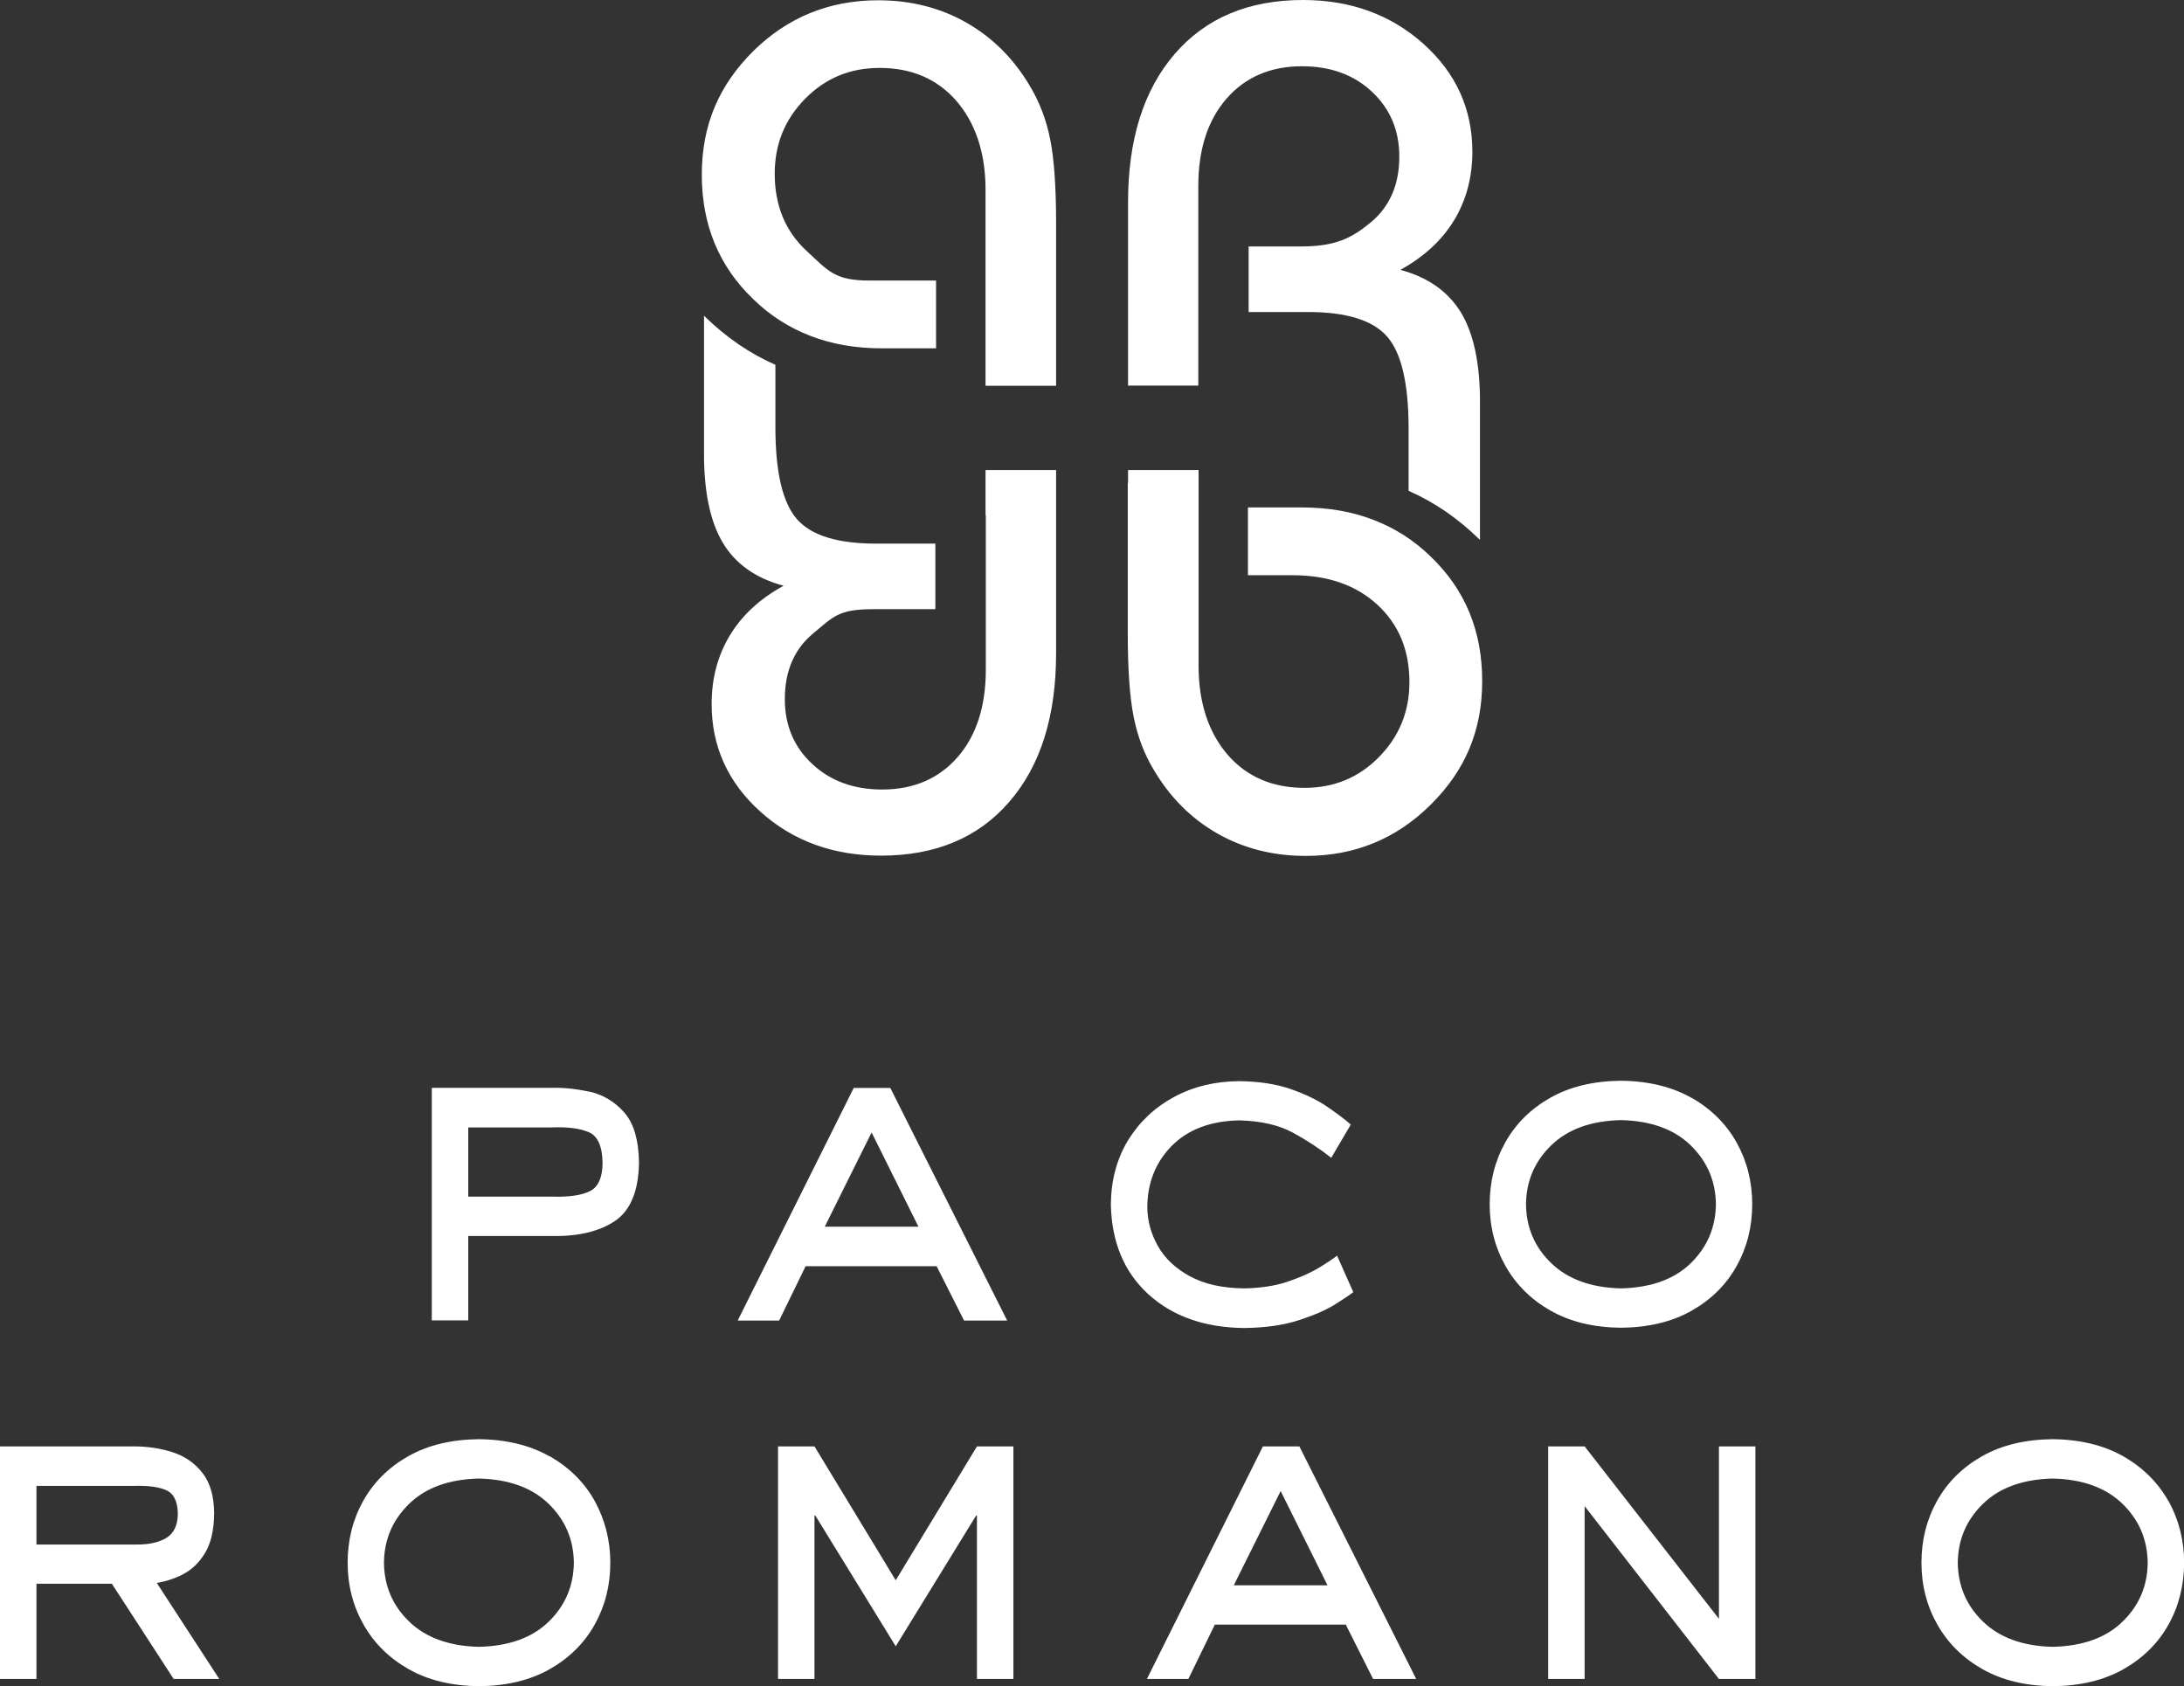
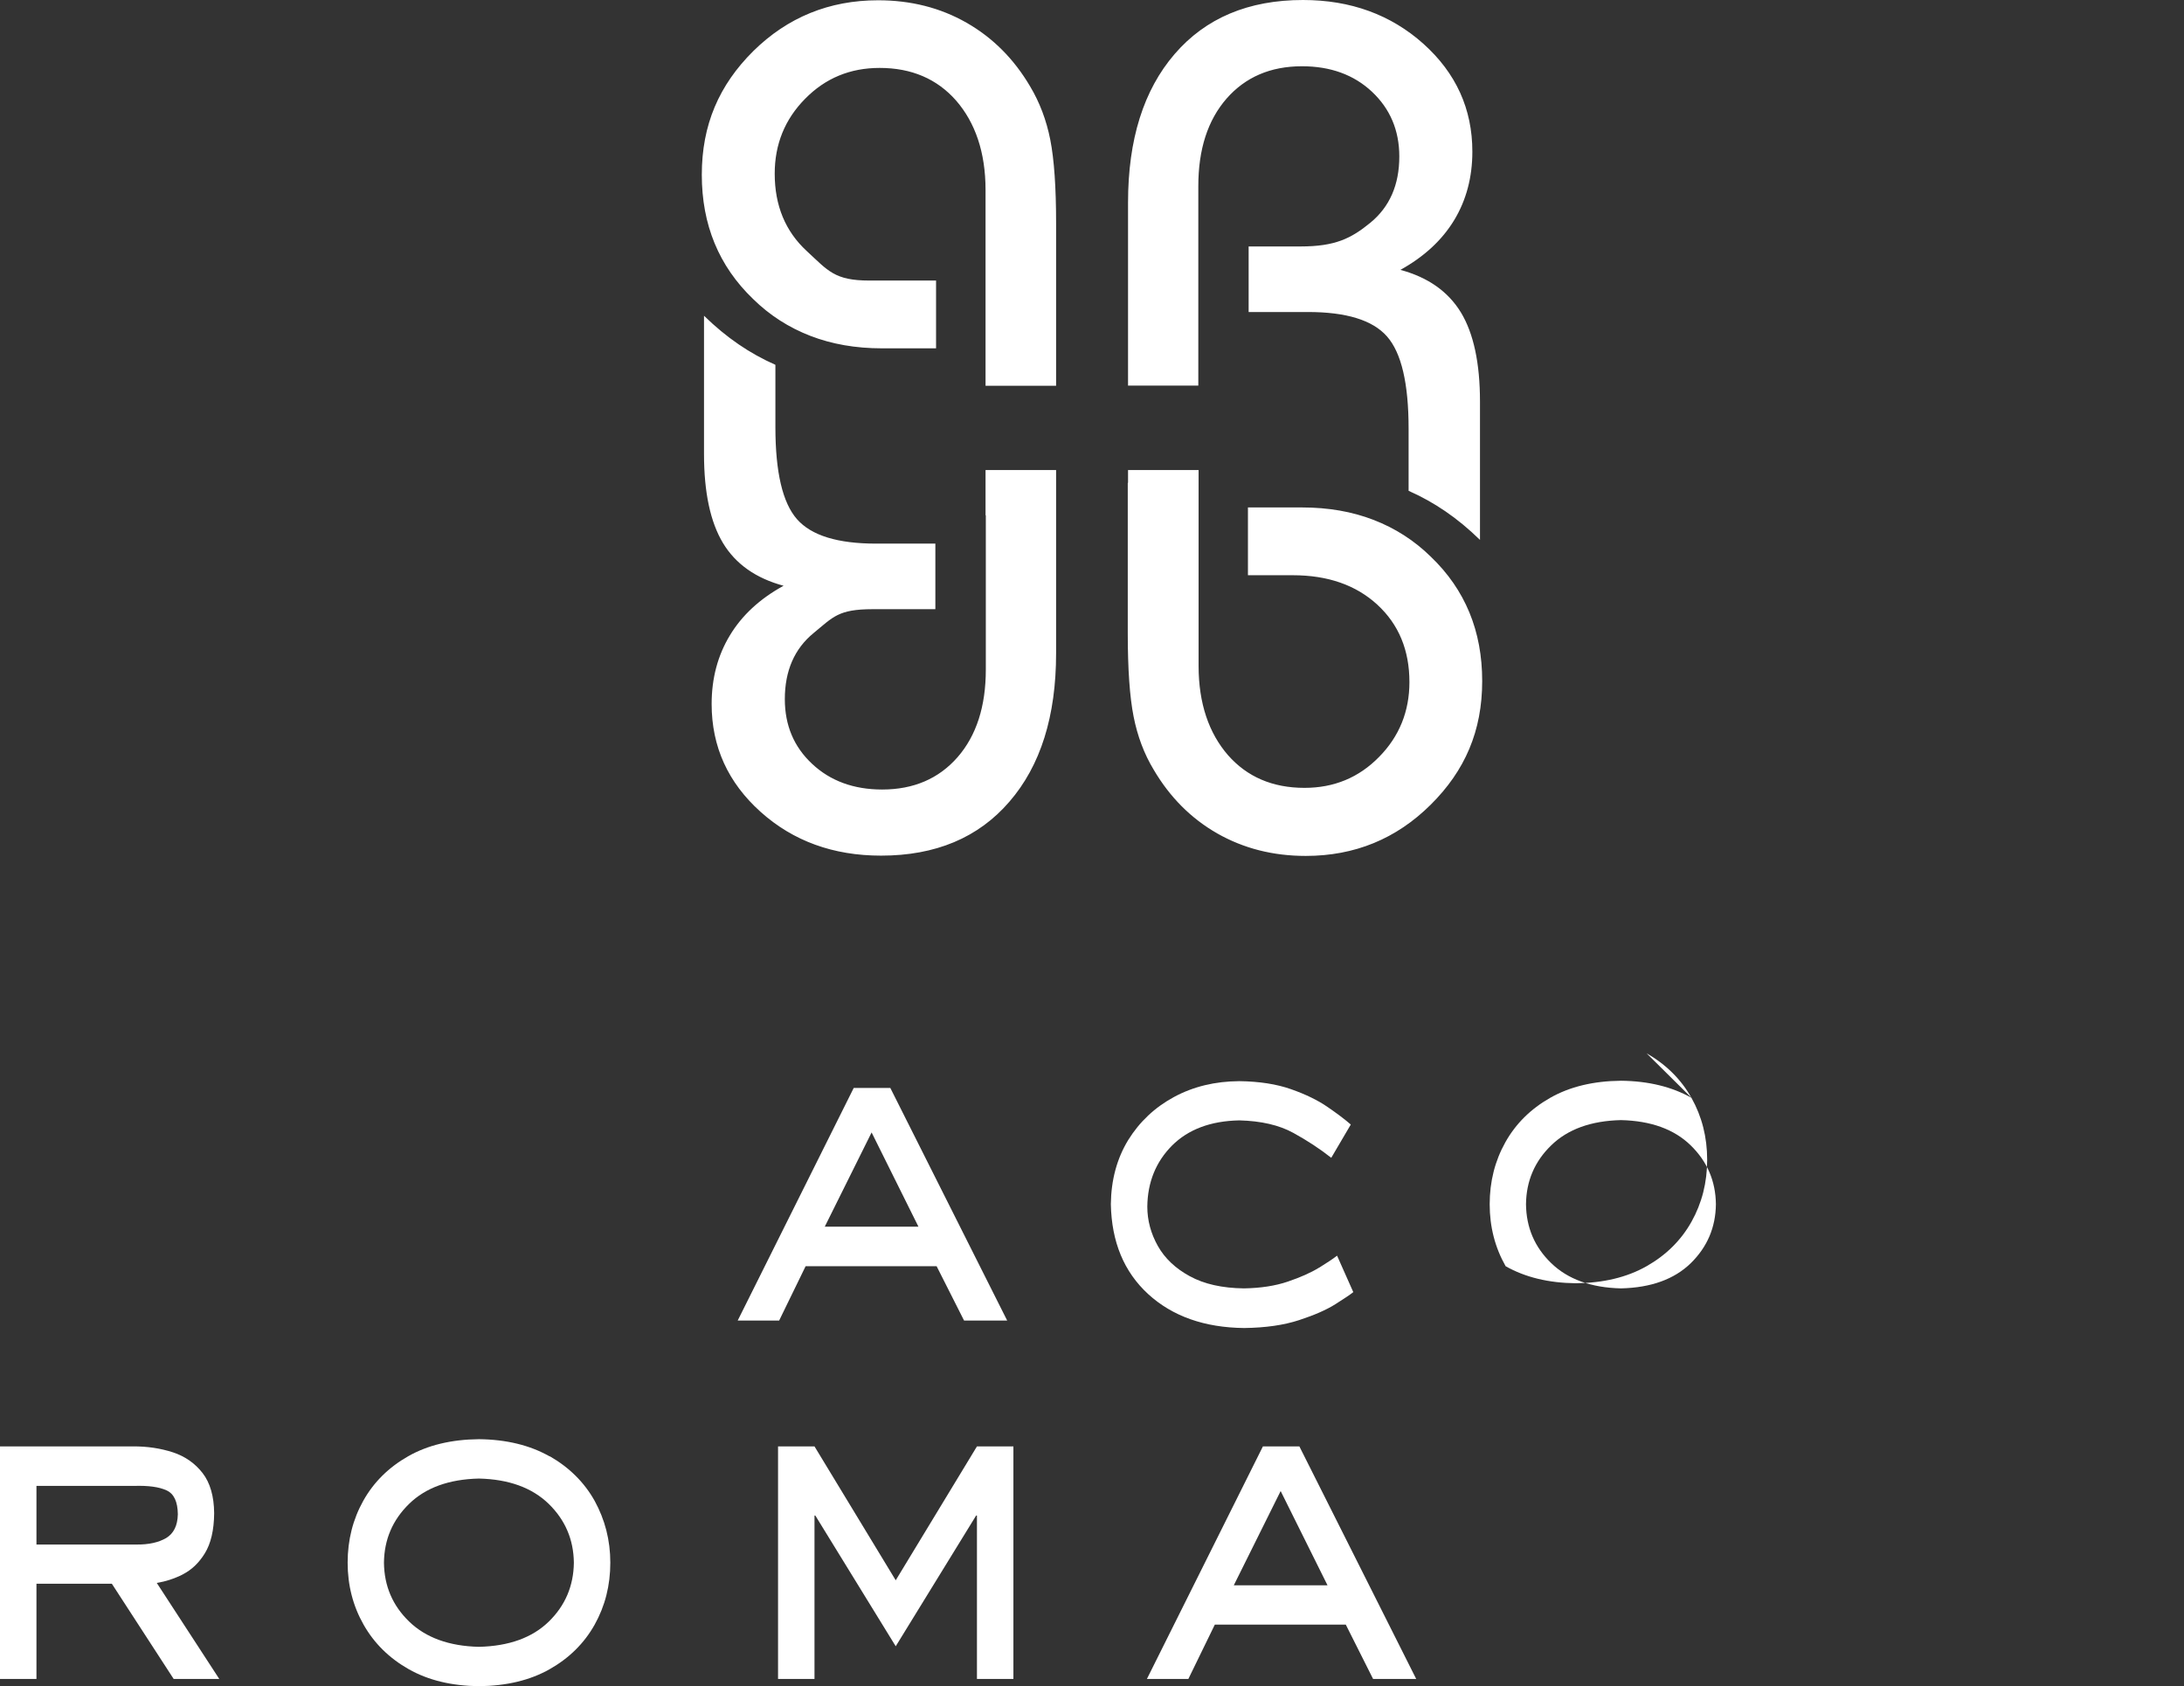
<svg xmlns="http://www.w3.org/2000/svg" id="Layer_2" data-name="Layer 2" viewBox="0 0 157.56 121.65">
  <rect x="0" y="0" width="157.56" height="121.65" fill="#333333" stroke="none" />
  <defs>
    <style>
      .cls-1 {
        fill-rule: evenodd;
      }

      .cls-1, .cls-2 {
        fill: #fff;
        stroke-width: 0px;
      }
    </style>
  </defs>
  <g id="Layer_1-2" data-name="Layer 1">
    <g>
      <path class="cls-1" d="M13.19,113.58c.63-.32,1.16-.82,1.59-1.52.43-.7.66-1.66.67-2.89-.01-1.22-.29-2.19-.83-2.89-.54-.7-1.26-1.21-2.14-1.5-.89-.29-1.86-.44-2.91-.43H0v16.78h2.63v-6.87h5.44l4.46,6.87h3.29l-4.51-6.93c.62-.1,1.26-.3,1.89-.62M2.63,111.42v-4.22h7.06c1-.03,1.78.07,2.32.32.54.24.81.82.82,1.73-.02.82-.3,1.38-.84,1.71-.55.32-1.26.48-2.15.47H2.63Z" />
      <path class="cls-1" d="M39.65,105.07c-1.41-.8-3.11-1.22-5.1-1.24-1.99.02-3.69.43-5.1,1.23-1.41.8-2.49,1.87-3.24,3.21-.75,1.34-1.13,2.83-1.13,4.47,0,1.64.39,3.13,1.15,4.47.76,1.34,1.84,2.41,3.25,3.21,1.41.8,3.1,1.21,5.08,1.23,1.99-.02,3.69-.43,5.1-1.23,1.41-.8,2.49-1.87,3.24-3.21.75-1.34,1.13-2.83,1.13-4.47,0-1.63-.39-3.11-1.13-4.46-.75-1.34-1.83-2.41-3.24-3.22M39.59,116.99c-1.19,1.16-2.87,1.77-5.04,1.82-2.15-.05-3.83-.66-5.03-1.82-1.2-1.16-1.8-2.57-1.82-4.25.02-1.67.62-3.08,1.82-4.25,1.19-1.16,2.87-1.77,5.03-1.82,2.16.05,3.83.66,5.03,1.82,1.19,1.16,1.8,2.57,1.82,4.25-.02,1.67-.62,3.09-1.81,4.25" />
      <polygon class="cls-1" points="64.62 114.01 58.76 104.35 56.13 104.35 56.13 121.13 58.76 121.13 58.76 109.34 58.82 109.34 64.62 118.77 70.42 109.34 70.48 109.34 70.48 121.13 73.11 121.13 73.11 104.35 70.48 104.35 64.62 114.01" />
      <path class="cls-1" d="M91.11,104.35l-8.37,16.78h2.99l1.91-3.92h9.45l1.97,3.92h3.11l-8.43-16.78h-2.63ZM89.01,114.37l3.38-6.8,3.38,6.8h-6.76Z" />
-       <polygon class="cls-1" points="124.01 116.79 114.32 104.35 111.69 104.35 111.69 121.13 114.32 121.13 114.32 108.66 124.01 121.13 126.64 121.13 126.64 104.35 124.01 104.35 124.01 116.79" />
-       <path class="cls-1" d="M156.43,108.29c-.75-1.34-1.83-2.41-3.24-3.22-1.41-.8-3.11-1.22-5.1-1.24-1.99.02-3.69.43-5.1,1.23-1.41.8-2.49,1.87-3.24,3.21-.75,1.34-1.13,2.83-1.13,4.47,0,1.64.39,3.13,1.15,4.47.76,1.34,1.84,2.41,3.25,3.21,1.41.8,3.1,1.21,5.08,1.23,1.99-.02,3.69-.43,5.1-1.23,1.41-.8,2.49-1.87,3.24-3.21.75-1.34,1.12-2.83,1.13-4.47,0-1.63-.39-3.11-1.13-4.46M153.13,116.99c-1.19,1.16-2.87,1.77-5.04,1.82-2.16-.05-3.83-.66-5.03-1.82-1.2-1.16-1.8-2.57-1.82-4.25.02-1.67.62-3.08,1.82-4.25,1.19-1.16,2.87-1.77,5.03-1.82,2.16.05,3.83.66,5.03,1.82,1.19,1.16,1.8,2.57,1.82,4.25-.01,1.67-.62,3.09-1.81,4.25" />
    </g>
    <g>
-       <path class="cls-1" d="M42.51,78.76c-.97-.21-1.87-.3-2.72-.28h-8.64v16.78h2.63v-6.09h6.01c1.91.04,3.43-.32,4.57-1.08,1.13-.76,1.71-2.17,1.74-4.24-.03-1.65-.4-2.86-1.09-3.62-.69-.77-1.53-1.26-2.49-1.48M42.55,85.94c-.61.3-1.53.43-2.76.39h-6.01v-4.99h6.01c1.08-.05,1.96.05,2.64.32.67.26,1.02,1,1.04,2.21,0,1.08-.31,1.77-.92,2.07" />
      <path class="cls-1" d="M61.59,78.49l-8.37,16.78h2.99l1.91-3.92h9.45l1.98,3.92h3.11l-8.43-16.78h-2.63ZM59.5,88.5l3.38-6.8,3.38,6.8h-6.76Z" />
      <path class="cls-1" d="M95.17,91.45c-.6.37-1.35.7-2.26,1.01-.91.31-1.96.47-3.17.49-1.57-.02-2.87-.31-3.91-.88-1.03-.56-1.8-1.29-2.3-2.18-.5-.89-.76-1.84-.76-2.84.02-1.76.62-3.23,1.78-4.4,1.17-1.17,2.79-1.78,4.86-1.82,1.57.04,2.87.34,3.89.9,1.02.56,1.93,1.16,2.74,1.8l1.41-2.4c-.41-.36-.98-.79-1.68-1.27-.71-.49-1.58-.91-2.63-1.28-1.05-.37-2.29-.56-3.73-.58-1.75.01-3.32.39-4.71,1.14-1.39.75-2.49,1.79-3.31,3.11-.81,1.33-1.23,2.87-1.25,4.62.05,2.73.95,4.89,2.69,6.49,1.75,1.6,4.06,2.42,6.93,2.45,1.55-.02,2.86-.21,3.96-.57,1.1-.36,1.97-.74,2.62-1.15.65-.41,1.08-.7,1.29-.87l-1.17-2.63c-.27.21-.7.5-1.3.87" />
-       <path class="cls-1" d="M122.04,79.21c-1.41-.8-3.11-1.22-5.1-1.24-1.99.02-3.69.43-5.1,1.23-1.41.8-2.49,1.87-3.24,3.21-.75,1.34-1.13,2.83-1.13,4.47,0,1.64.39,3.13,1.15,4.47s1.84,2.41,3.25,3.21c1.41.8,3.1,1.21,5.07,1.23,1.99-.02,3.69-.43,5.1-1.23,1.41-.8,2.49-1.87,3.24-3.21.75-1.34,1.13-2.83,1.13-4.47,0-1.63-.38-3.12-1.13-4.46-.75-1.34-1.83-2.41-3.24-3.22M121.98,91.13c-1.19,1.16-2.87,1.77-5.04,1.82-2.15-.05-3.83-.66-5.03-1.82-1.2-1.16-1.8-2.57-1.82-4.25.02-1.67.62-3.09,1.82-4.25,1.19-1.16,2.87-1.77,5.03-1.82,2.16.05,3.84.66,5.03,1.82,1.19,1.16,1.8,2.57,1.82,4.25-.02,1.67-.62,3.08-1.81,4.25" />
+       <path class="cls-1" d="M122.04,79.21c-1.41-.8-3.11-1.22-5.1-1.24-1.99.02-3.69.43-5.1,1.23-1.41.8-2.49,1.87-3.24,3.21-.75,1.34-1.13,2.83-1.13,4.47,0,1.64.39,3.13,1.15,4.47c1.41.8,3.1,1.21,5.07,1.23,1.99-.02,3.69-.43,5.1-1.23,1.41-.8,2.49-1.87,3.24-3.21.75-1.34,1.13-2.83,1.13-4.47,0-1.63-.38-3.12-1.13-4.46-.75-1.34-1.83-2.41-3.24-3.22M121.98,91.13c-1.19,1.16-2.87,1.77-5.04,1.82-2.15-.05-3.83-.66-5.03-1.82-1.2-1.16-1.8-2.57-1.82-4.25.02-1.67.62-3.09,1.82-4.25,1.19-1.16,2.87-1.77,5.03-1.82,2.16.05,3.84.66,5.03,1.82,1.19,1.16,1.8,2.57,1.82,4.25-.02,1.67-.62,3.08-1.81,4.25" />
    </g>
    <path class="cls-2" d="M71.1,37.17v-3.26h5.09v13.22c0,4.54-1.12,8.11-3.37,10.71-2.24,2.6-5.33,3.89-9.26,3.89-3.44,0-6.34-1.05-8.69-3.16-2.35-2.11-3.53-4.7-3.53-7.78,0-1.85.44-3.5,1.31-4.94.87-1.45,2.16-2.65,3.88-3.59-2-.54-3.46-1.57-4.37-3.08-.91-1.51-1.37-3.65-1.37-6.42v-9.98c1.64,1.6,3.3,2.72,5.15,3.54v4.49c0,3.26.52,5.47,1.56,6.65s2.94,1.76,5.71,1.76h4.27v4.73h-4.53c-2.48,0-2.85.57-4.24,1.71-1.4,1.14-2.09,2.74-2.09,4.78,0,1.88.65,3.44,1.97,4.67,1.31,1.23,3,1.85,5.05,1.85,2.27,0,4.08-.78,5.44-2.33,1.36-1.56,2.04-3.67,2.04-6.32v-11.13ZM71.1,27.83v-14.13c0-2.72-.75-4.86-2.12-6.44-1.38-1.57-3.22-2.36-5.52-2.36-2.13,0-3.92.74-5.38,2.23-1.46,1.48-2.19,3.28-2.19,5.4,0,2.3.77,4.16,2.31,5.58,1.54,1.42,2,2.13,4.52,2.13h4.81v4.89h-3.91c-1.89,0-3.61-.3-5.16-.9-1.55-.6-2.93-1.48-4.13-2.66-2.47-2.37-3.7-5.36-3.7-8.96s1.24-6.47,3.72-8.93C56.82,1.25,59.82.02,63.35.02c2.36,0,4.49.54,6.38,1.62,1.89,1.08,3.42,2.61,4.59,4.6.68,1.14,1.17,2.42,1.45,3.84.28,1.42.42,3.43.42,6.01v11.74h-5.09ZM81.38,34.82v-.91h5.09v14.13c0,2.72.75,4.86,2.12,6.44,1.38,1.57,3.22,2.36,5.52,2.36,2.13,0,3.92-.74,5.38-2.23,1.46-1.48,2.19-3.29,2.19-5.4,0-2.3-.77-4.16-2.31-5.58-1.54-1.42-3.58-2.13-6.1-2.13h-3.24v-4.89h3.91c1.89,0,3.61.3,5.16.9,1.55.6,2.93,1.48,4.13,2.66,2.47,2.37,3.7,5.35,3.7,8.96s-1.24,6.47-3.72,8.93c-2.48,2.46-5.48,3.69-9.01,3.69-2.36,0-4.48-.54-6.38-1.62-1.89-1.08-3.42-2.61-4.59-4.6-.69-1.14-1.17-2.42-1.45-3.84-.28-1.42-.42-3.42-.42-6.01v-10.83ZM81.38,27.83v-13.22c0-4.54,1.12-8.11,3.36-10.71,2.24-2.6,5.33-3.9,9.26-3.9,3.44,0,6.34,1.06,8.69,3.16,2.35,2.11,3.53,4.7,3.53,7.78,0,1.85-.44,3.5-1.31,4.94-.88,1.45-2.17,2.64-3.88,3.59,2,.54,3.45,1.57,4.37,3.08.91,1.51,1.37,3.65,1.37,6.42v9.98c-1.64-1.6-3.3-2.72-5.15-3.54v-4.49c0-3.26-.52-5.47-1.56-6.65-1.04-1.18-2.94-1.76-5.71-1.76h-4.27v-4.73h3.75c2.48,0,3.64-.57,5.03-1.71,1.39-1.14,2.09-2.73,2.09-4.78,0-1.88-.66-3.44-1.97-4.67-1.31-1.23-3-1.84-5.05-1.84-2.27,0-4.08.78-5.44,2.33-1.36,1.56-2.04,3.66-2.04,6.32v14.39h-5.09Z" />
  </g>
</svg>